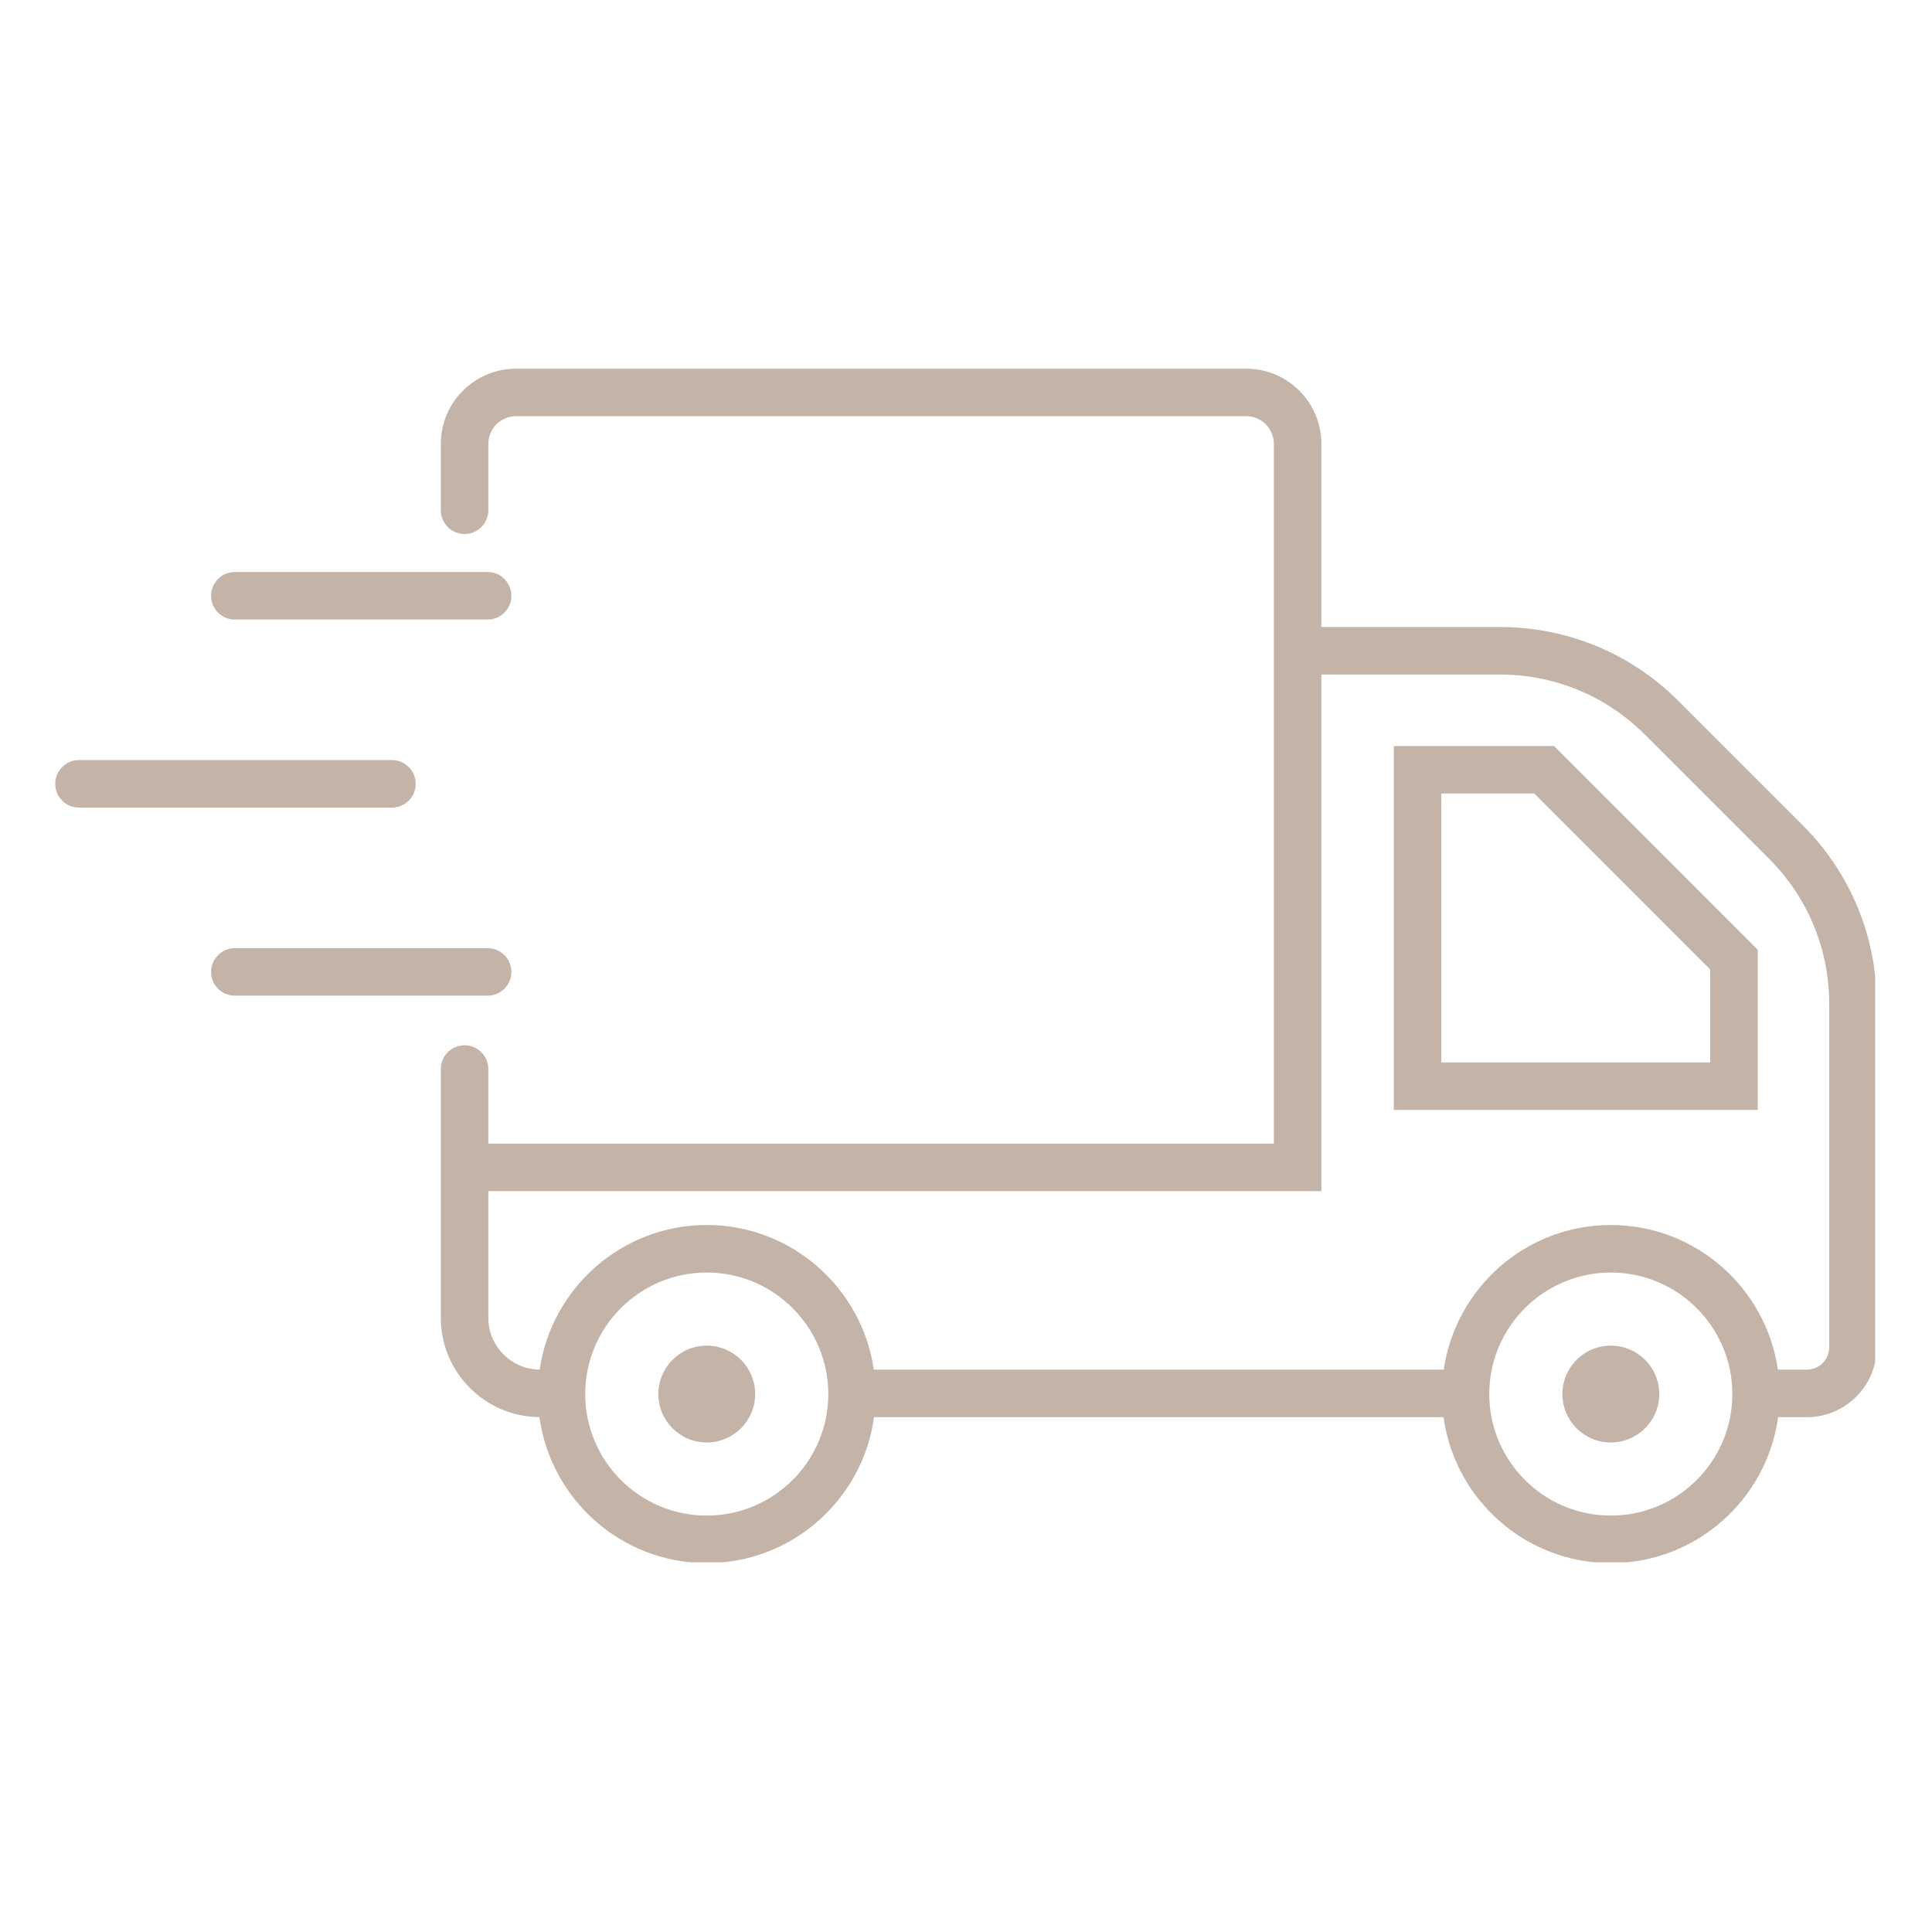
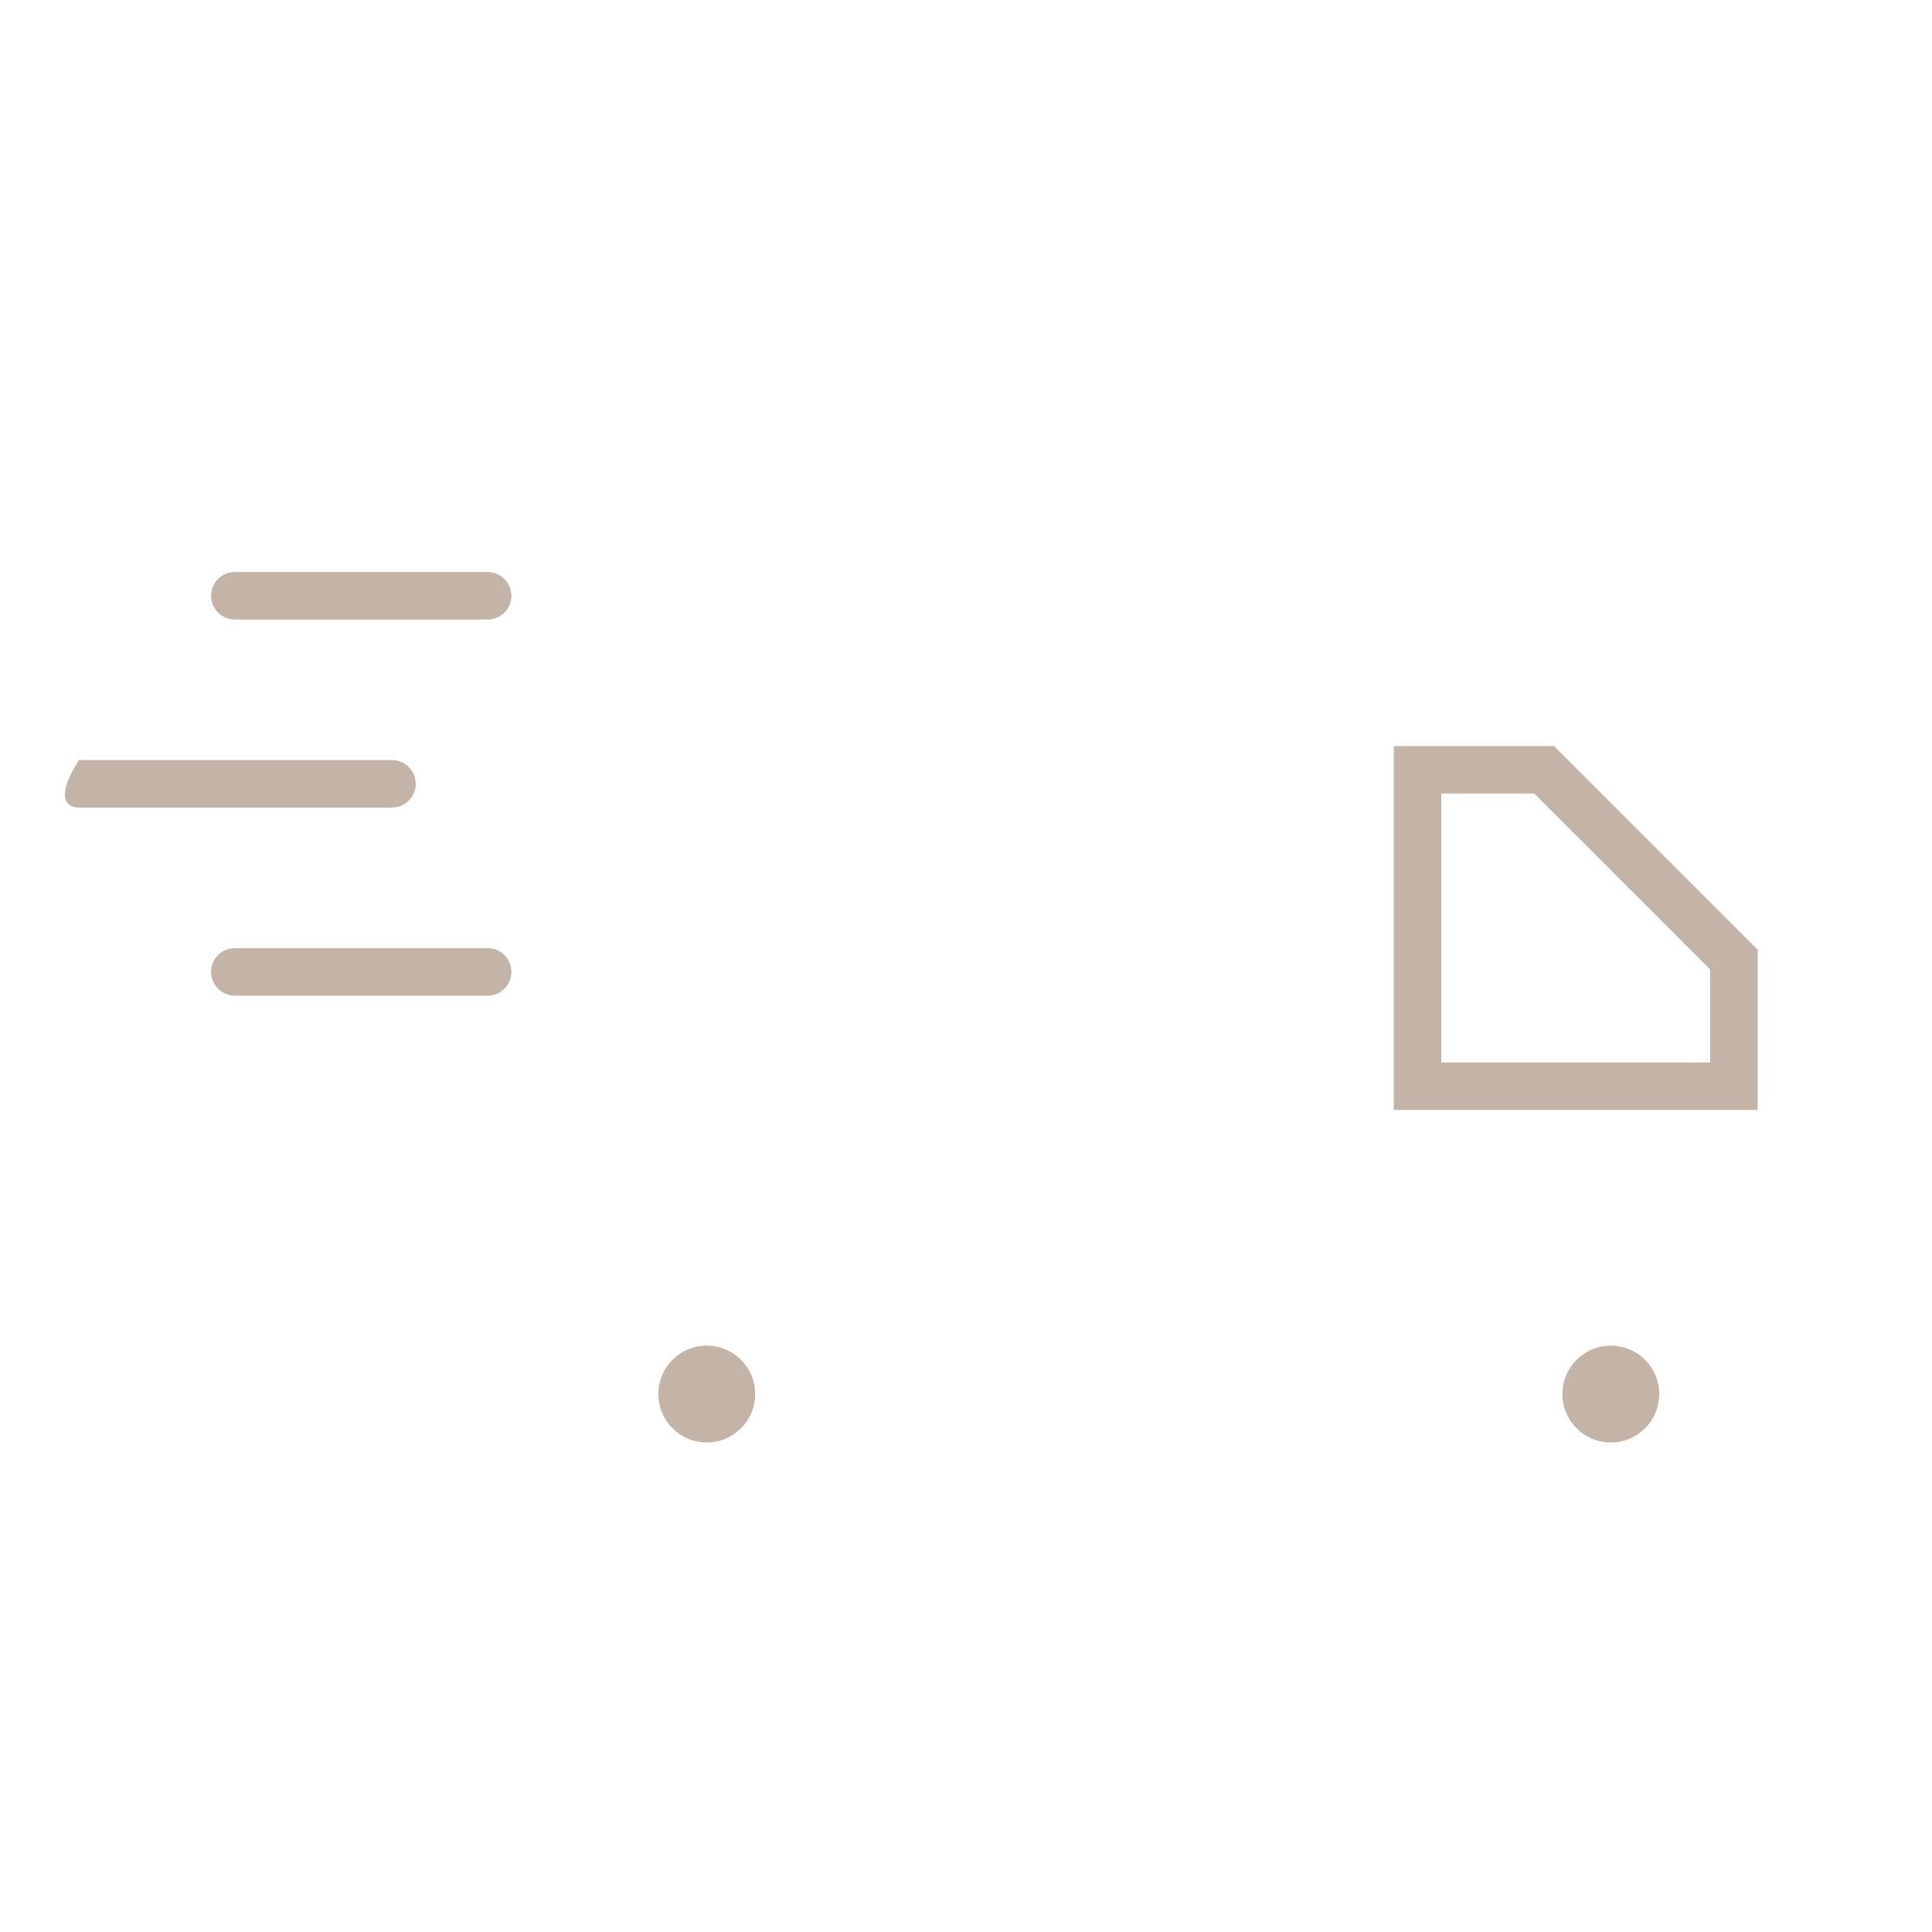
<svg xmlns="http://www.w3.org/2000/svg" version="1.0" preserveAspectRatio="xMidYMid meet" height="500" viewBox="0 0 375 375" zoomAndPan="magnify" width="500">
  <defs>
    <clipPath id="ece5681b2d">
      <path clip-rule="nonzero" d="M 10.719 147 L 81 147 L 81 157 L 10.719 157 Z M 10.719 147" />
    </clipPath>
    <clipPath id="6d0c03e5d1">
      <path clip-rule="nonzero" d="M 85 71.566 L 363.969 71.566 L 363.969 303.238 L 85 303.238 Z M 85 71.566" />
    </clipPath>
  </defs>
  <path fill-rule="nonzero" fill-opacity="1" d="M 99.258 188.645 C 99.258 186.098 97.195 184.035 94.645 184.035 L 45.582 184.035 C 43.031 184.035 40.969 186.098 40.969 188.645 C 40.969 191.191 43.031 193.258 45.582 193.258 L 94.645 193.258 C 97.195 193.258 99.258 191.191 99.258 188.645" fill="#c4b4a8" />
  <path fill-rule="nonzero" fill-opacity="1" d="M 94.645 111.027 L 45.582 111.027 C 43.031 111.027 40.969 113.094 40.969 115.641 C 40.969 118.188 43.031 120.254 45.582 120.254 L 94.645 120.254 C 97.195 120.254 99.258 118.188 99.258 115.641 C 99.258 113.094 97.195 111.027 94.645 111.027" fill="#c4b4a8" />
  <g clip-path="url(#ece5681b2d)">
-     <path fill-rule="nonzero" fill-opacity="1" d="M 15.332 156.754 L 76.078 156.754 C 78.625 156.754 80.688 154.688 80.688 152.141 C 80.688 149.594 78.625 147.527 76.078 147.527 L 15.332 147.527 C 12.781 147.527 10.719 149.594 10.719 152.141 C 10.719 154.688 12.781 156.754 15.332 156.754" fill="#c4b4a8" />
+     <path fill-rule="nonzero" fill-opacity="1" d="M 15.332 156.754 L 76.078 156.754 C 78.625 156.754 80.688 154.688 80.688 152.141 C 80.688 149.594 78.625 147.527 76.078 147.527 L 15.332 147.527 C 10.719 154.688 12.781 156.754 15.332 156.754" fill="#c4b4a8" />
  </g>
  <path fill-rule="nonzero" fill-opacity="1" d="M 312.656 261.188 C 307.469 261.188 303.258 265.391 303.258 270.586 C 303.258 275.777 307.469 279.984 312.656 279.984 C 317.852 279.984 322.059 275.777 322.059 270.586 C 322.059 265.391 317.852 261.188 312.656 261.188" fill="#c4b4a8" />
  <path fill-rule="nonzero" fill-opacity="1" d="M 137.18 261.188 C 131.984 261.188 127.781 265.391 127.781 270.586 C 127.781 275.777 131.984 279.984 137.18 279.984 C 142.371 279.984 146.578 275.777 146.578 270.586 C 146.578 265.391 142.371 261.188 137.18 261.188" fill="#c4b4a8" />
  <path fill-rule="nonzero" fill-opacity="1" d="M 331.949 206.219 L 279.758 206.219 L 279.758 154.023 L 297.805 154.023 L 331.949 188.172 Z M 270.531 144.801 L 270.531 215.441 L 341.176 215.441 L 341.176 184.355 L 301.625 144.801 L 270.531 144.801" fill="#c4b4a8" />
  <g clip-path="url(#6d0c03e5d1)">
-     <path fill-rule="nonzero" fill-opacity="1" d="M 355.047 261.512 C 355.047 263.902 353.105 265.844 350.719 265.844 L 345.09 265.844 C 342.781 249.996 329.141 237.77 312.656 237.77 C 296.176 237.77 282.535 249.996 280.227 265.844 L 169.609 265.844 C 167.301 249.996 153.66 237.77 137.176 237.77 C 120.699 237.77 107.062 249.992 104.75 265.836 C 99.25 265.789 94.785 261.309 94.785 255.797 L 94.785 231.199 L 256.48 231.199 L 256.48 130.926 L 291.102 130.926 C 301.75 130.926 311.758 135.07 319.289 142.602 L 343.375 166.684 C 350.902 174.215 355.047 184.223 355.047 194.871 Z M 312.656 294.176 C 299.652 294.176 289.066 283.594 289.066 270.586 C 289.066 257.578 299.652 246.996 312.656 246.996 C 325.668 246.996 336.25 257.578 336.25 270.586 C 336.25 283.594 325.668 294.176 312.656 294.176 Z M 137.176 294.176 C 124.168 294.176 113.59 283.594 113.59 270.586 C 113.59 257.578 124.168 246.996 137.176 246.996 C 150.184 246.996 160.77 257.578 160.77 270.586 C 160.77 283.594 150.184 294.176 137.176 294.176 Z M 325.812 136.078 C 316.543 126.809 304.215 121.703 291.102 121.703 L 256.48 121.703 L 256.48 86.152 C 256.48 78.109 249.938 71.562 241.891 71.562 L 100.148 71.562 C 92.105 71.562 85.562 78.109 85.562 86.152 L 85.562 99.035 C 85.562 101.582 87.625 103.648 90.172 103.648 C 92.723 103.648 94.785 101.582 94.785 99.035 L 94.785 86.152 C 94.785 83.195 97.191 80.785 100.148 80.785 L 241.891 80.785 C 244.848 80.785 247.258 83.195 247.258 86.152 L 247.258 221.977 L 94.785 221.977 L 94.785 207.496 C 94.785 204.949 92.723 202.887 90.172 202.887 C 87.625 202.887 85.562 204.949 85.562 207.496 L 85.562 255.797 C 85.562 266.383 94.141 274.988 104.707 275.059 C 106.898 291.035 120.602 303.398 137.176 303.398 C 153.75 303.398 167.453 291.043 169.652 275.07 L 280.188 275.07 C 282.387 291.043 296.09 303.398 312.656 303.398 C 329.23 303.398 342.934 291.043 345.133 275.07 L 350.719 275.07 C 358.195 275.07 364.273 268.988 364.273 261.512 L 364.273 194.871 C 364.273 181.762 359.168 169.434 349.898 160.164 L 325.812 136.078" fill="#c4b4a8" />
-   </g>
+     </g>
</svg>